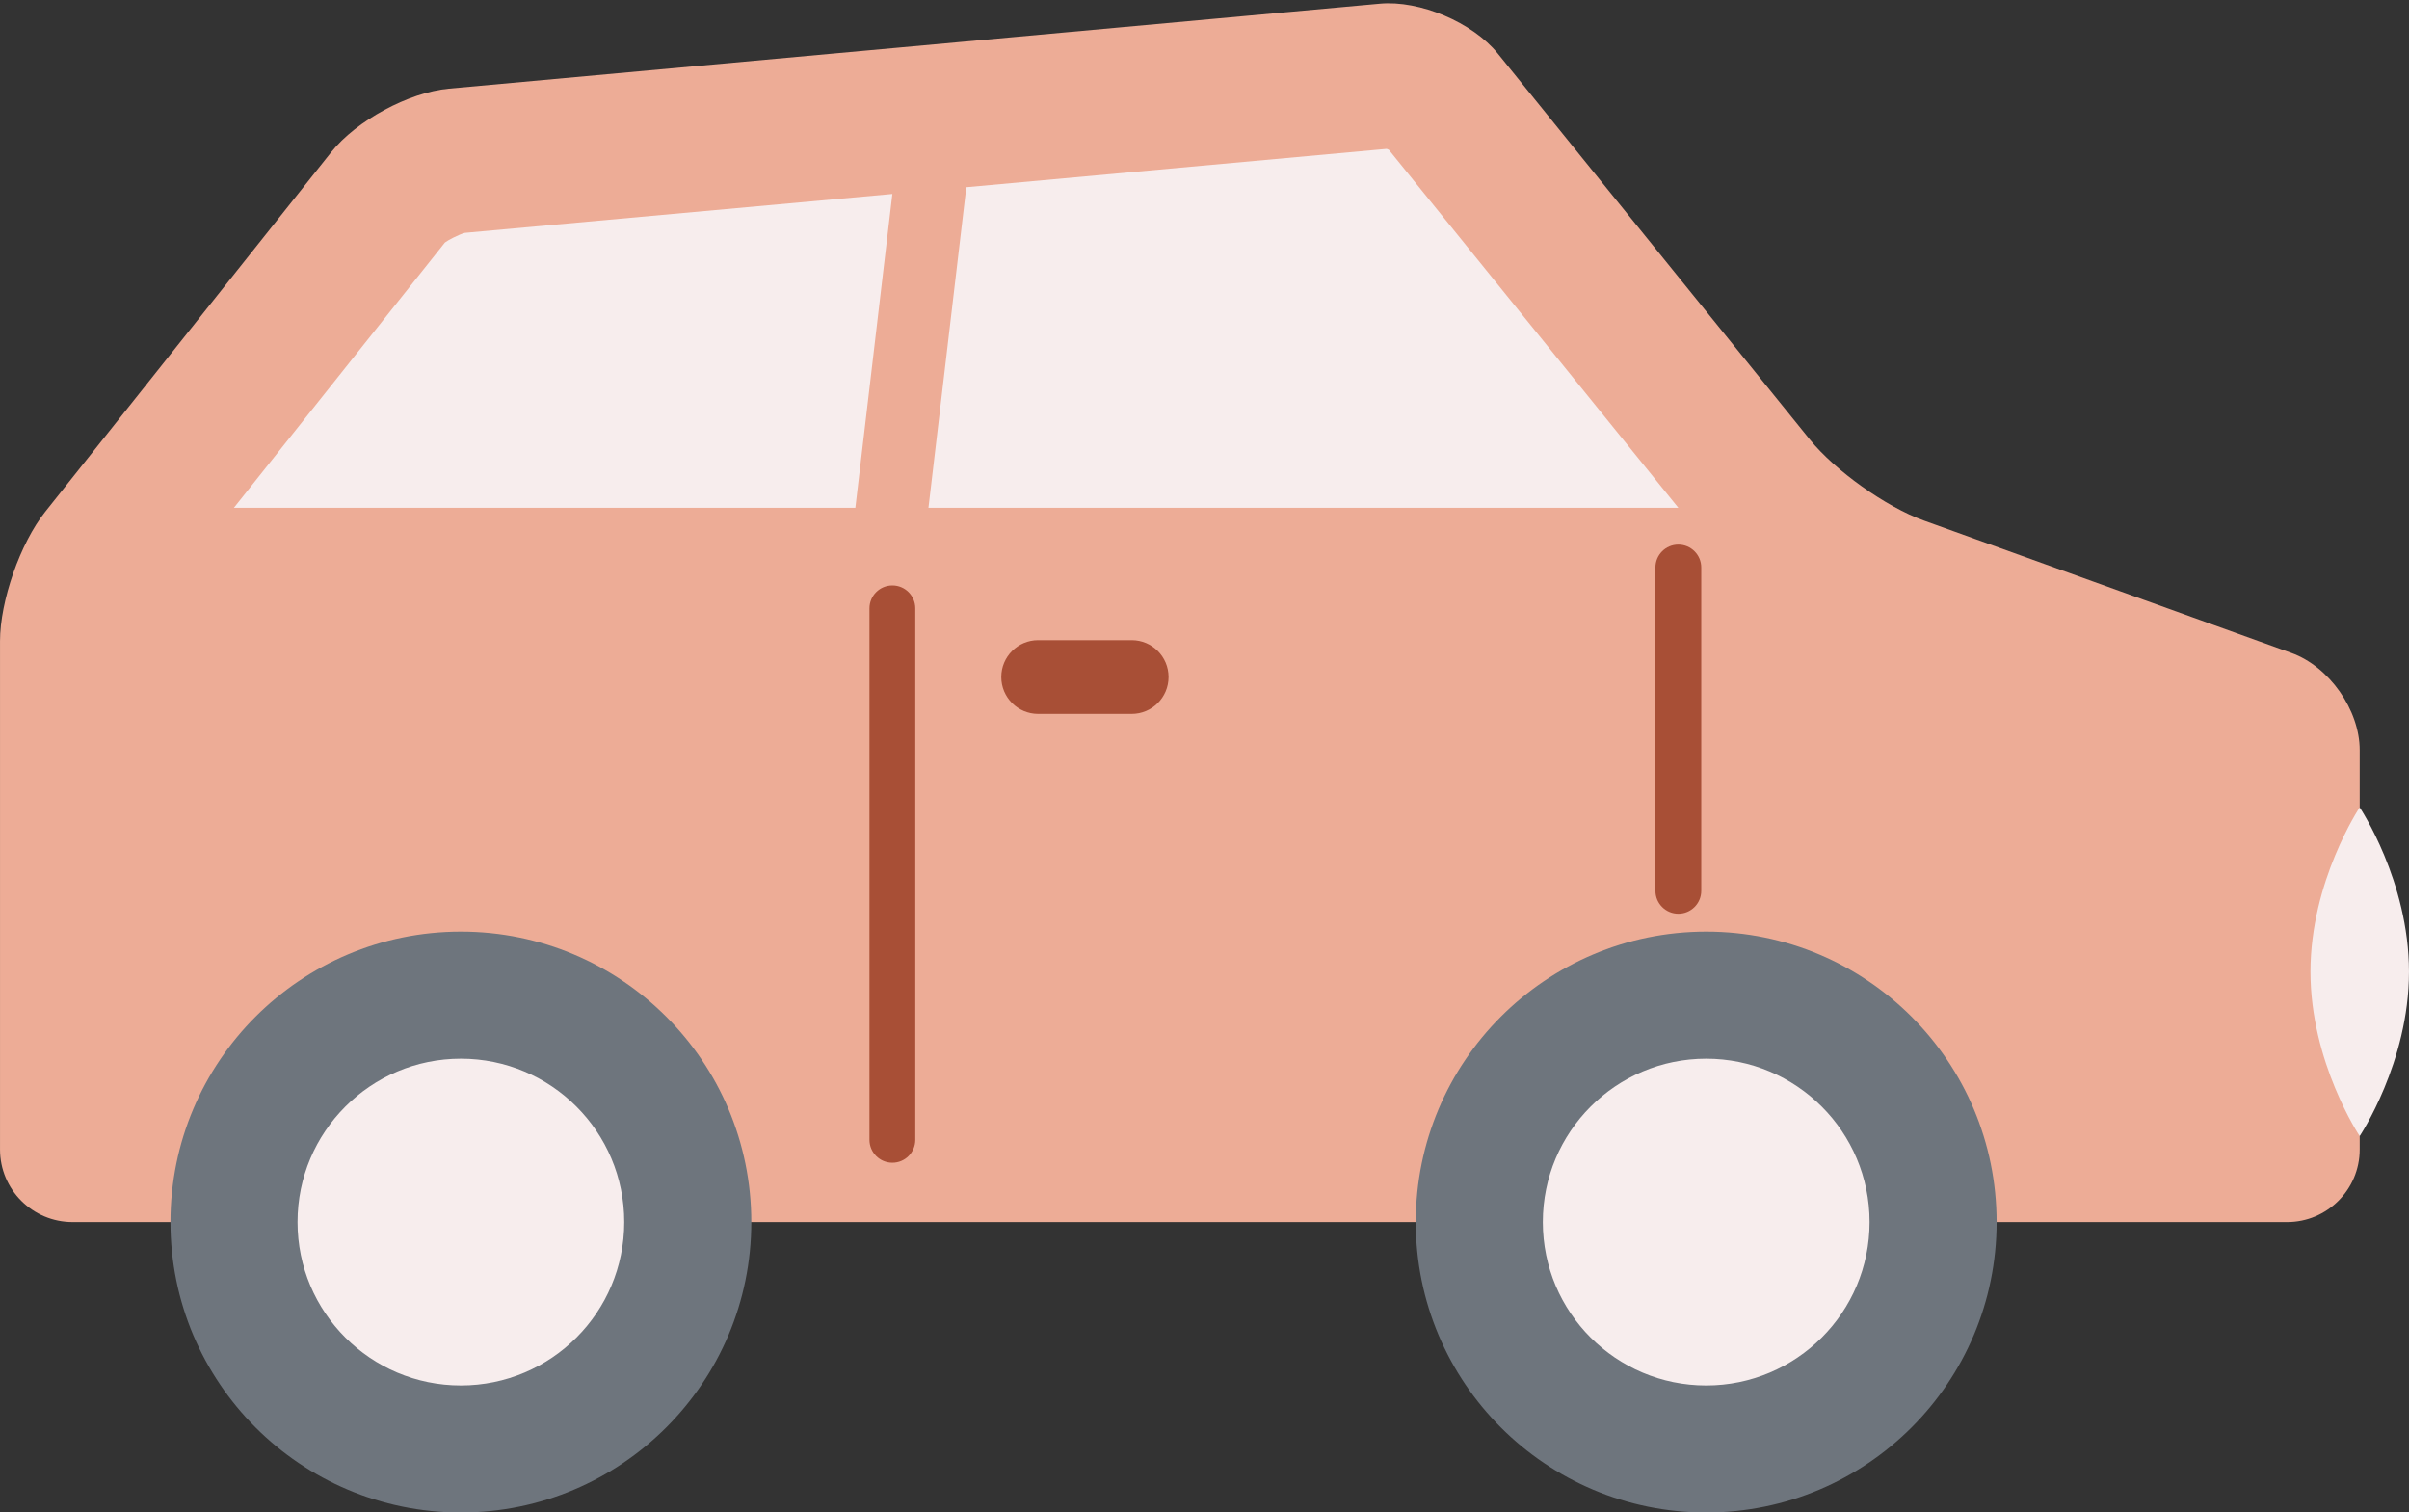
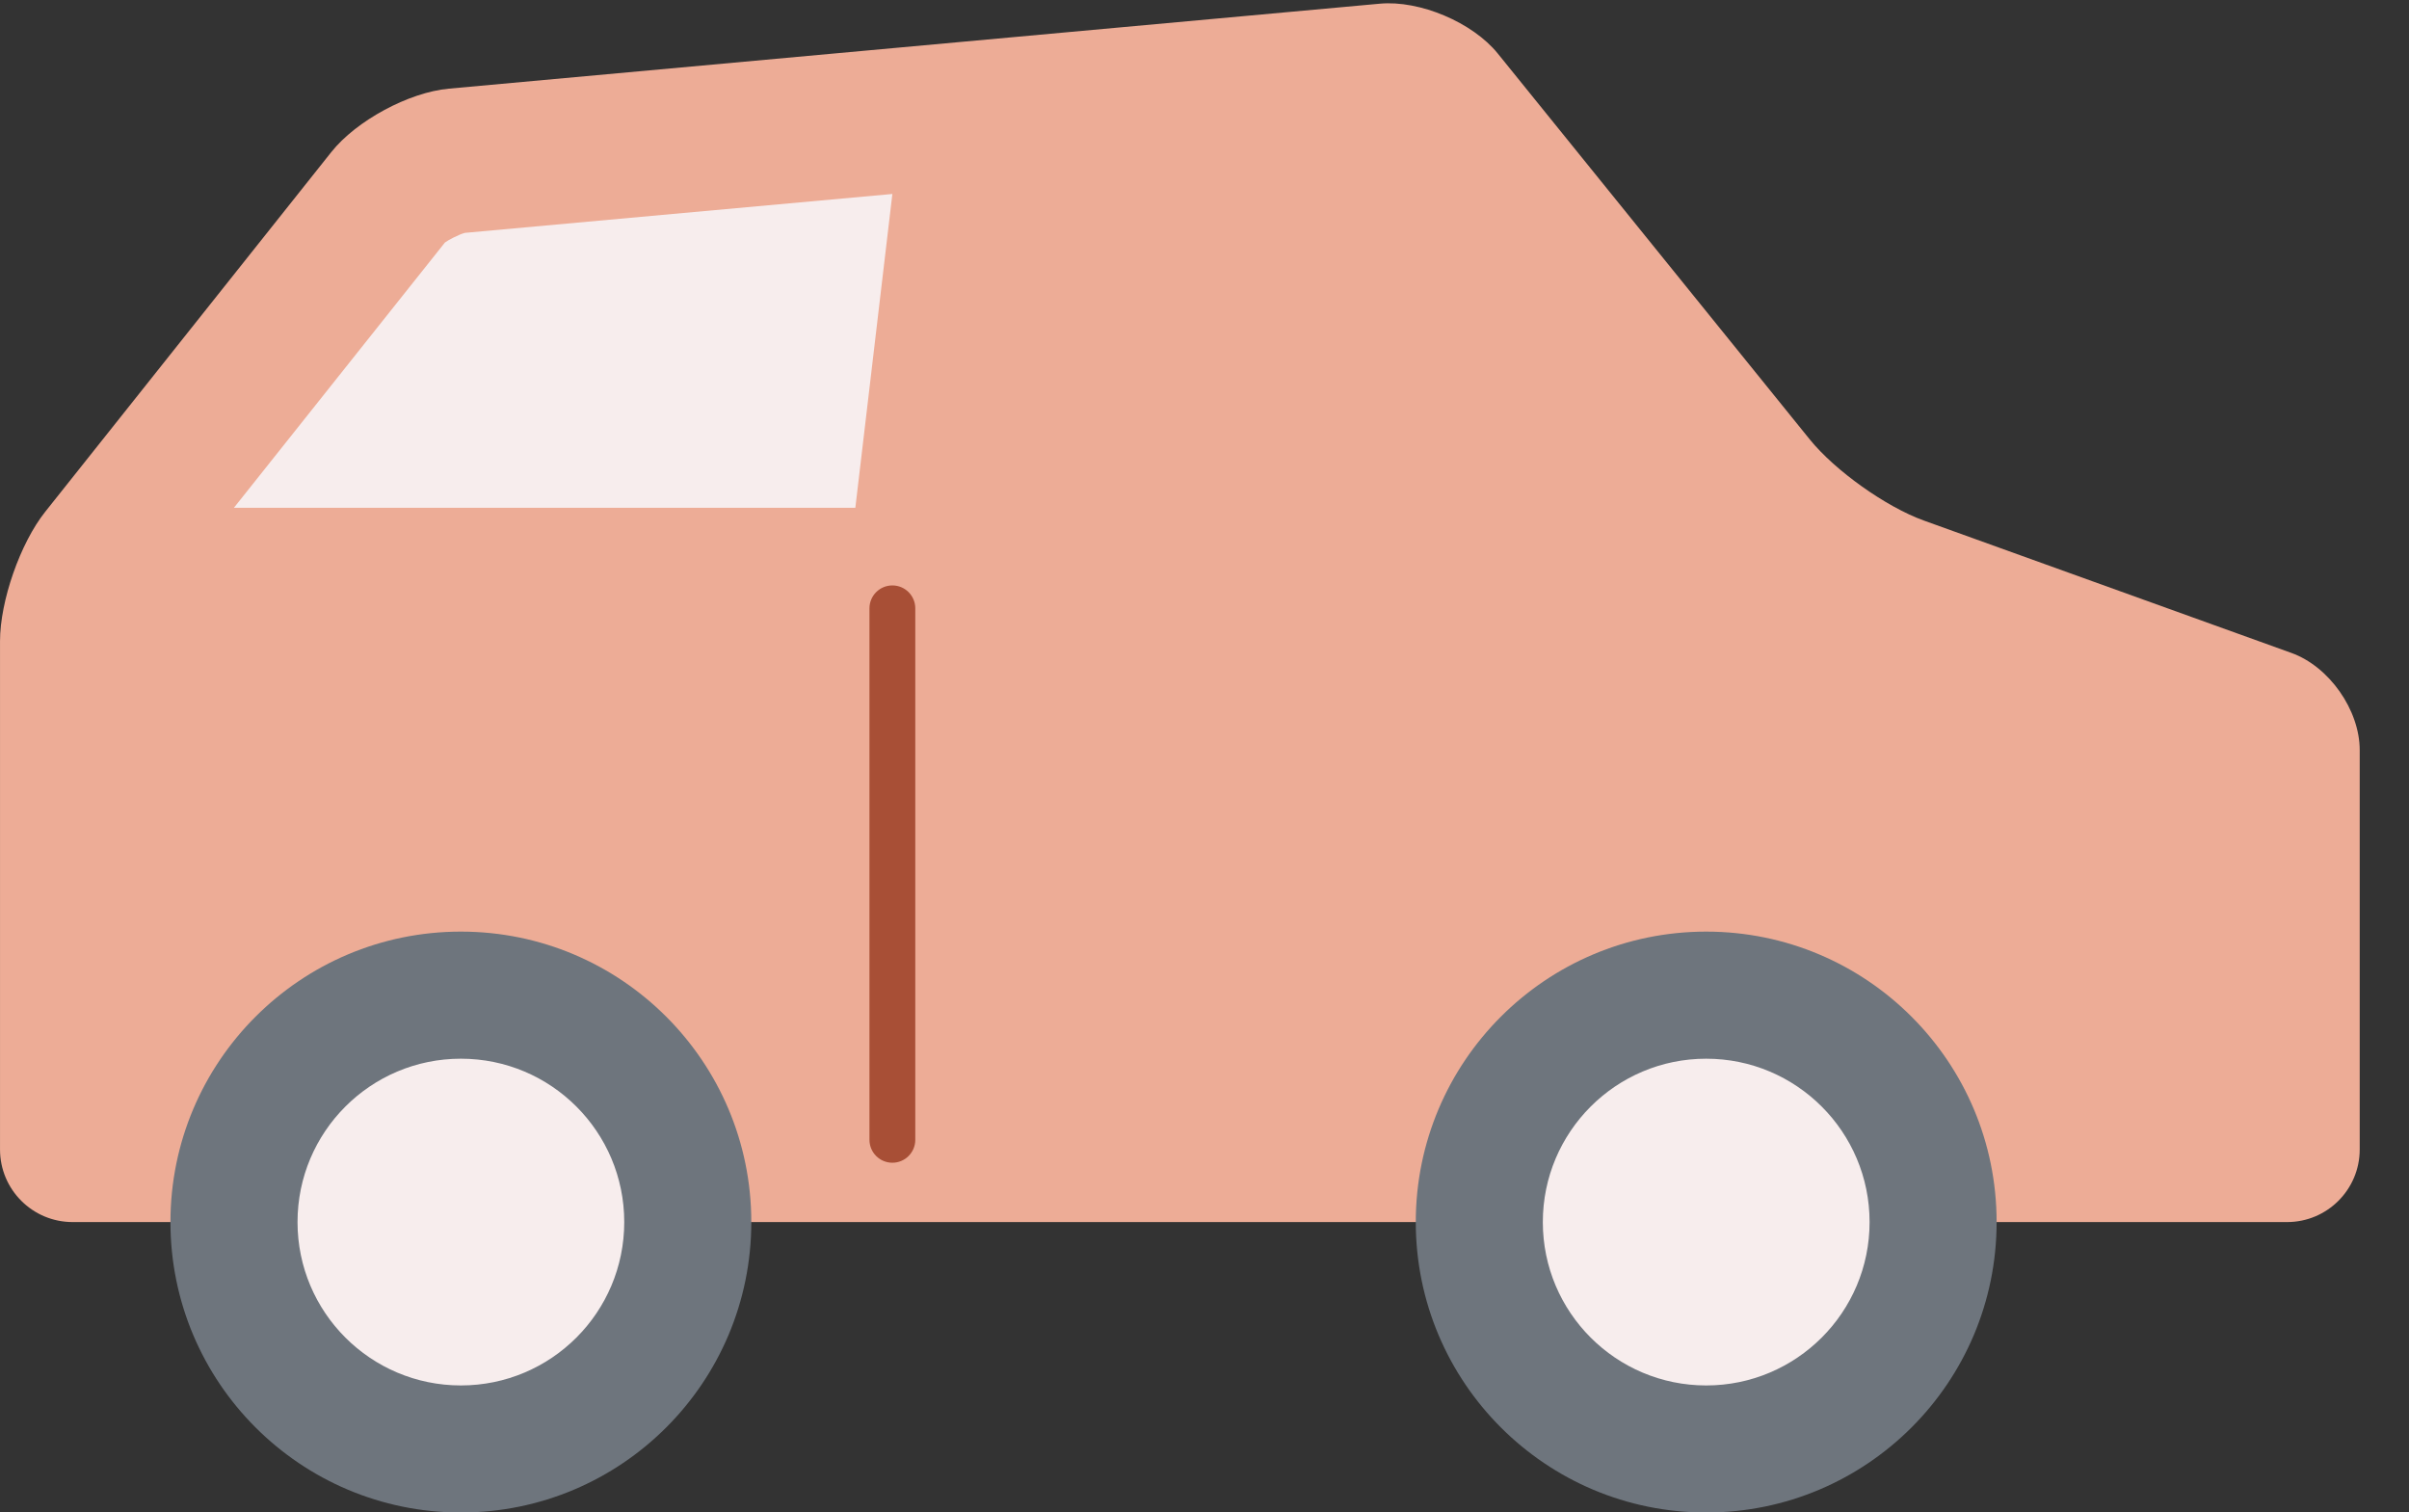
<svg xmlns="http://www.w3.org/2000/svg" fill="#000000" height="1116" preserveAspectRatio="xMidYMid meet" version="1" viewBox="337.4 667.0 1777.7 1116.0" width="1777.7" zoomAndPan="magnify">
  <rect x="337.4" y="667.0" width="1777.7" height="1116.0" fill="#333333" stroke="none" />
  <g>
    <g id="change1_1">
      <path d="M 1672.949 991.312 L 1442.684 706.512 C 1424.078 683.508 1385.094 667.016 1355.645 669.723 L 668.59 732.426 C 639.098 735.105 600.273 756.059 581.859 779.242 L 370.77 1044.629 C 352.34 1067.766 337.414 1110.512 337.414 1140.113 L 337.414 1515.18 C 337.414 1544.738 361.391 1568.75 390.98 1568.75 L 2025.148 1568.75 C 2054.734 1568.75 2078.723 1544.738 2078.723 1515.18 L 2078.723 1220.477 C 2078.723 1190.891 2056.176 1158.781 2028.297 1148.785 L 1757.082 1051.098 C 1729.203 1041.074 1691.57 1014.305 1672.949 991.312" fill="#edac96" />
    </g>
    <g id="change2_1">
      <path d="M 995.918 810.129 L 680.527 838.824 C 676.234 839.82 667.434 844.559 665.73 845.957 L 509.992 1041.711 L 968.59 1041.711 L 995.918 810.129" fill="#f7eded" />
    </g>
    <g id="change2_2">
-       <path d="M 1022.543 1041.703 L 1575.926 1041.703 L 1362.297 777.539 C 1361.793 777.293 1361.227 777.055 1360.691 776.859 L 1050.48 805.152 L 1022.543 1041.703" fill="#f7eded" />
-     </g>
+       </g>
    <g id="change3_1">
-       <path d="M 1199.73 1166.57 C 1199.73 1181.578 1187.578 1193.781 1172.531 1193.781 L 1103.488 1193.781 C 1088.48 1193.781 1076.289 1181.578 1076.289 1166.57 C 1076.289 1151.539 1088.48 1139.371 1103.488 1139.371 L 1172.531 1139.371 C 1187.578 1139.371 1199.73 1151.539 1199.73 1166.57" fill="#a84f36" />
-     </g>
+       </g>
    <g id="change4_1">
      <path d="M 891.82 1568.75 C 891.82 1687.102 795.859 1783.059 677.508 1783.059 C 559.156 1783.059 463.18 1687.102 463.18 1568.75 C 463.18 1450.398 559.156 1354.422 677.508 1354.422 C 795.859 1354.422 891.82 1450.398 891.82 1568.75" fill="#6e757d" />
    </g>
    <g id="change5_1">
      <path d="M 798.055 1568.75 C 798.055 1635.32 744.09 1689.301 677.508 1689.301 C 610.926 1689.301 556.957 1635.32 556.957 1568.75 C 556.957 1502.191 610.926 1448.199 677.508 1448.199 C 744.09 1448.199 798.055 1502.191 798.055 1568.75" fill="#f7eded" />
    </g>
    <g id="change4_2">
      <path d="M 1810.785 1568.754 C 1810.785 1687.102 1714.844 1783.062 1596.477 1783.062 C 1478.121 1783.062 1382.16 1687.102 1382.16 1568.754 C 1382.16 1450.402 1478.121 1354.426 1596.477 1354.426 C 1714.844 1354.426 1810.785 1450.402 1810.785 1568.754" fill="#6e757d" />
    </g>
    <g id="change5_2">
      <path d="M 1717.043 1568.754 C 1717.043 1635.324 1663.023 1689.305 1596.469 1689.305 C 1529.895 1689.305 1475.918 1635.324 1475.918 1568.754 C 1475.918 1502.195 1529.895 1448.203 1596.469 1448.203 C 1663.023 1448.203 1717.043 1502.195 1717.043 1568.754" fill="#f7eded" />
    </g>
    <g id="change3_2">
-       <path d="M 1575.922 1341.211 C 1566.57 1341.211 1559.012 1333.648 1559.012 1324.301 L 1559.012 1085.75 C 1559.012 1076.398 1566.57 1068.84 1575.922 1068.84 C 1585.27 1068.84 1592.828 1076.398 1592.828 1085.75 L 1592.828 1324.301 C 1592.828 1333.648 1585.27 1341.211 1575.922 1341.211" fill="#a84f36" />
-     </g>
+       </g>
    <g id="change3_3">
      <path d="M 995.922 1524.961 C 986.57 1524.961 979.012 1517.391 979.012 1508.051 L 979.012 1115.891 C 979.012 1106.539 986.57 1098.98 995.922 1098.98 C 1005.27 1098.98 1012.828 1106.539 1012.828 1115.891 L 1012.828 1508.051 C 1012.828 1517.391 1005.27 1524.961 995.922 1524.961" fill="#a84f36" />
    </g>
    <g id="change2_3">
-       <path d="M 2115.09 1384.051 C 2115.09 1451.012 2078.715 1505.312 2078.715 1505.312 C 2078.715 1505.312 2042.395 1451.012 2042.395 1384.051 C 2042.395 1317.07 2078.715 1262.77 2078.715 1262.77 C 2078.715 1262.77 2115.09 1317.07 2115.09 1384.051" fill="#f7eded" />
-     </g>
+       </g>
  </g>
</svg>